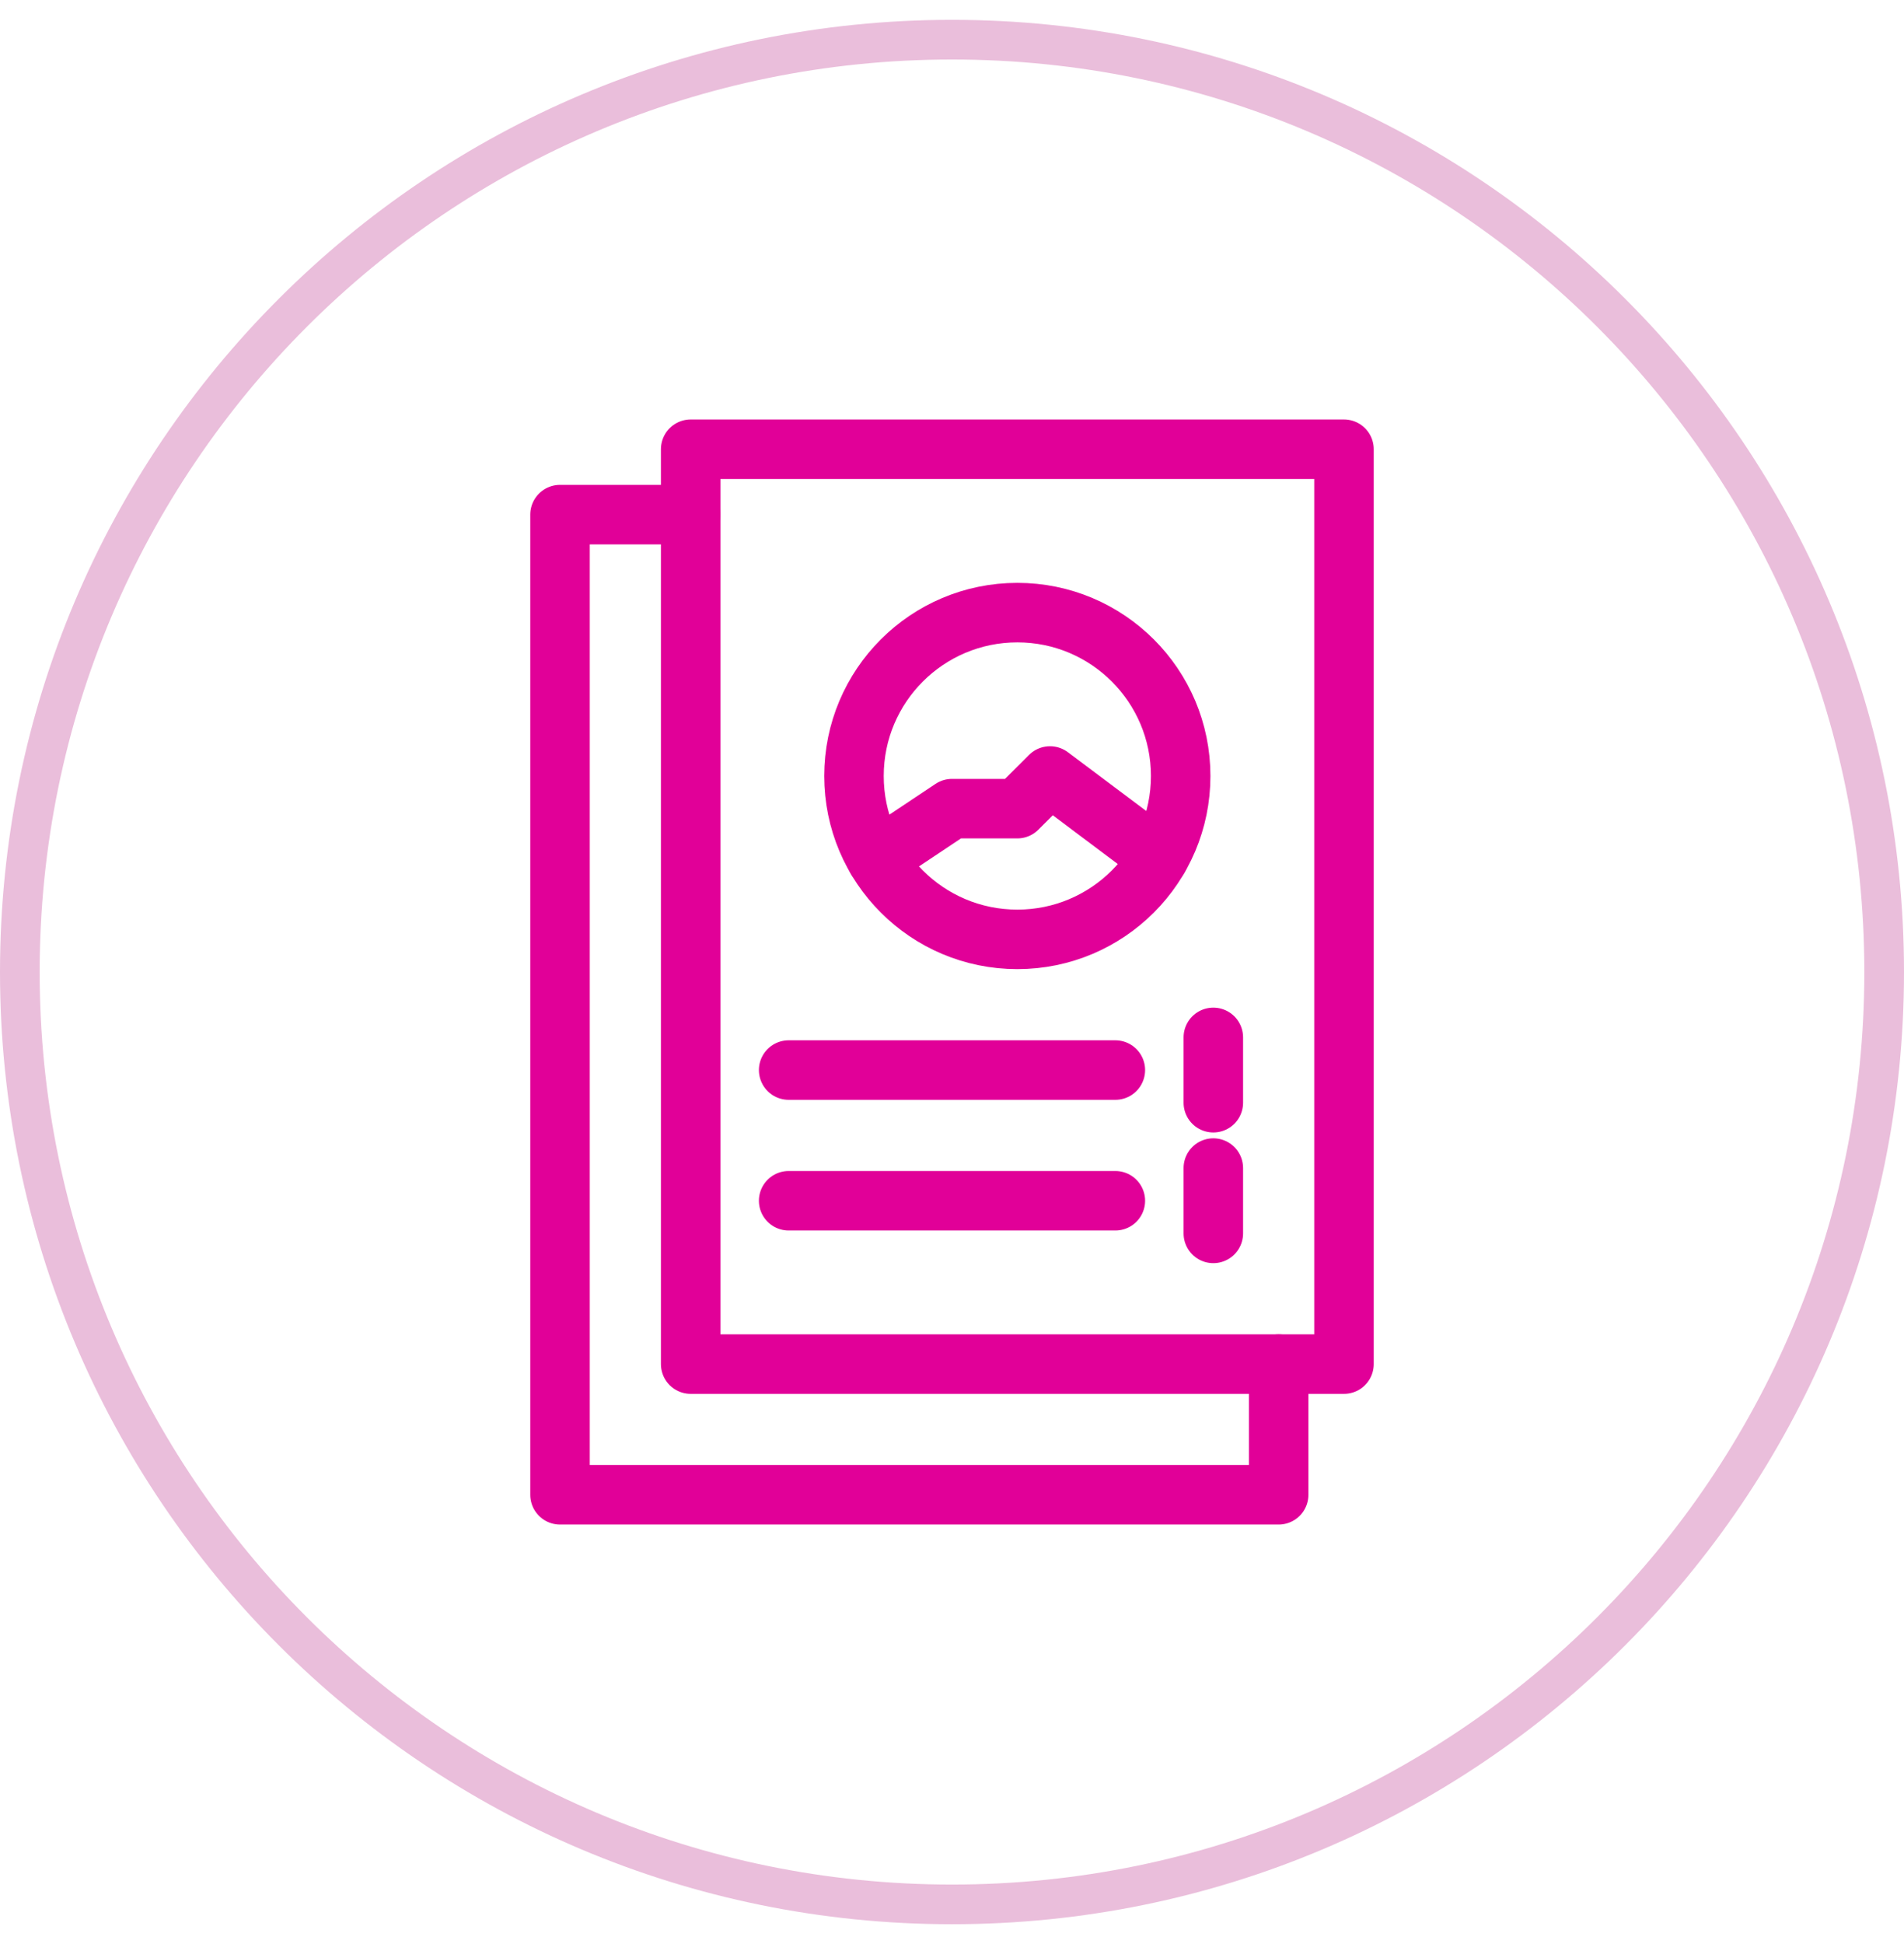
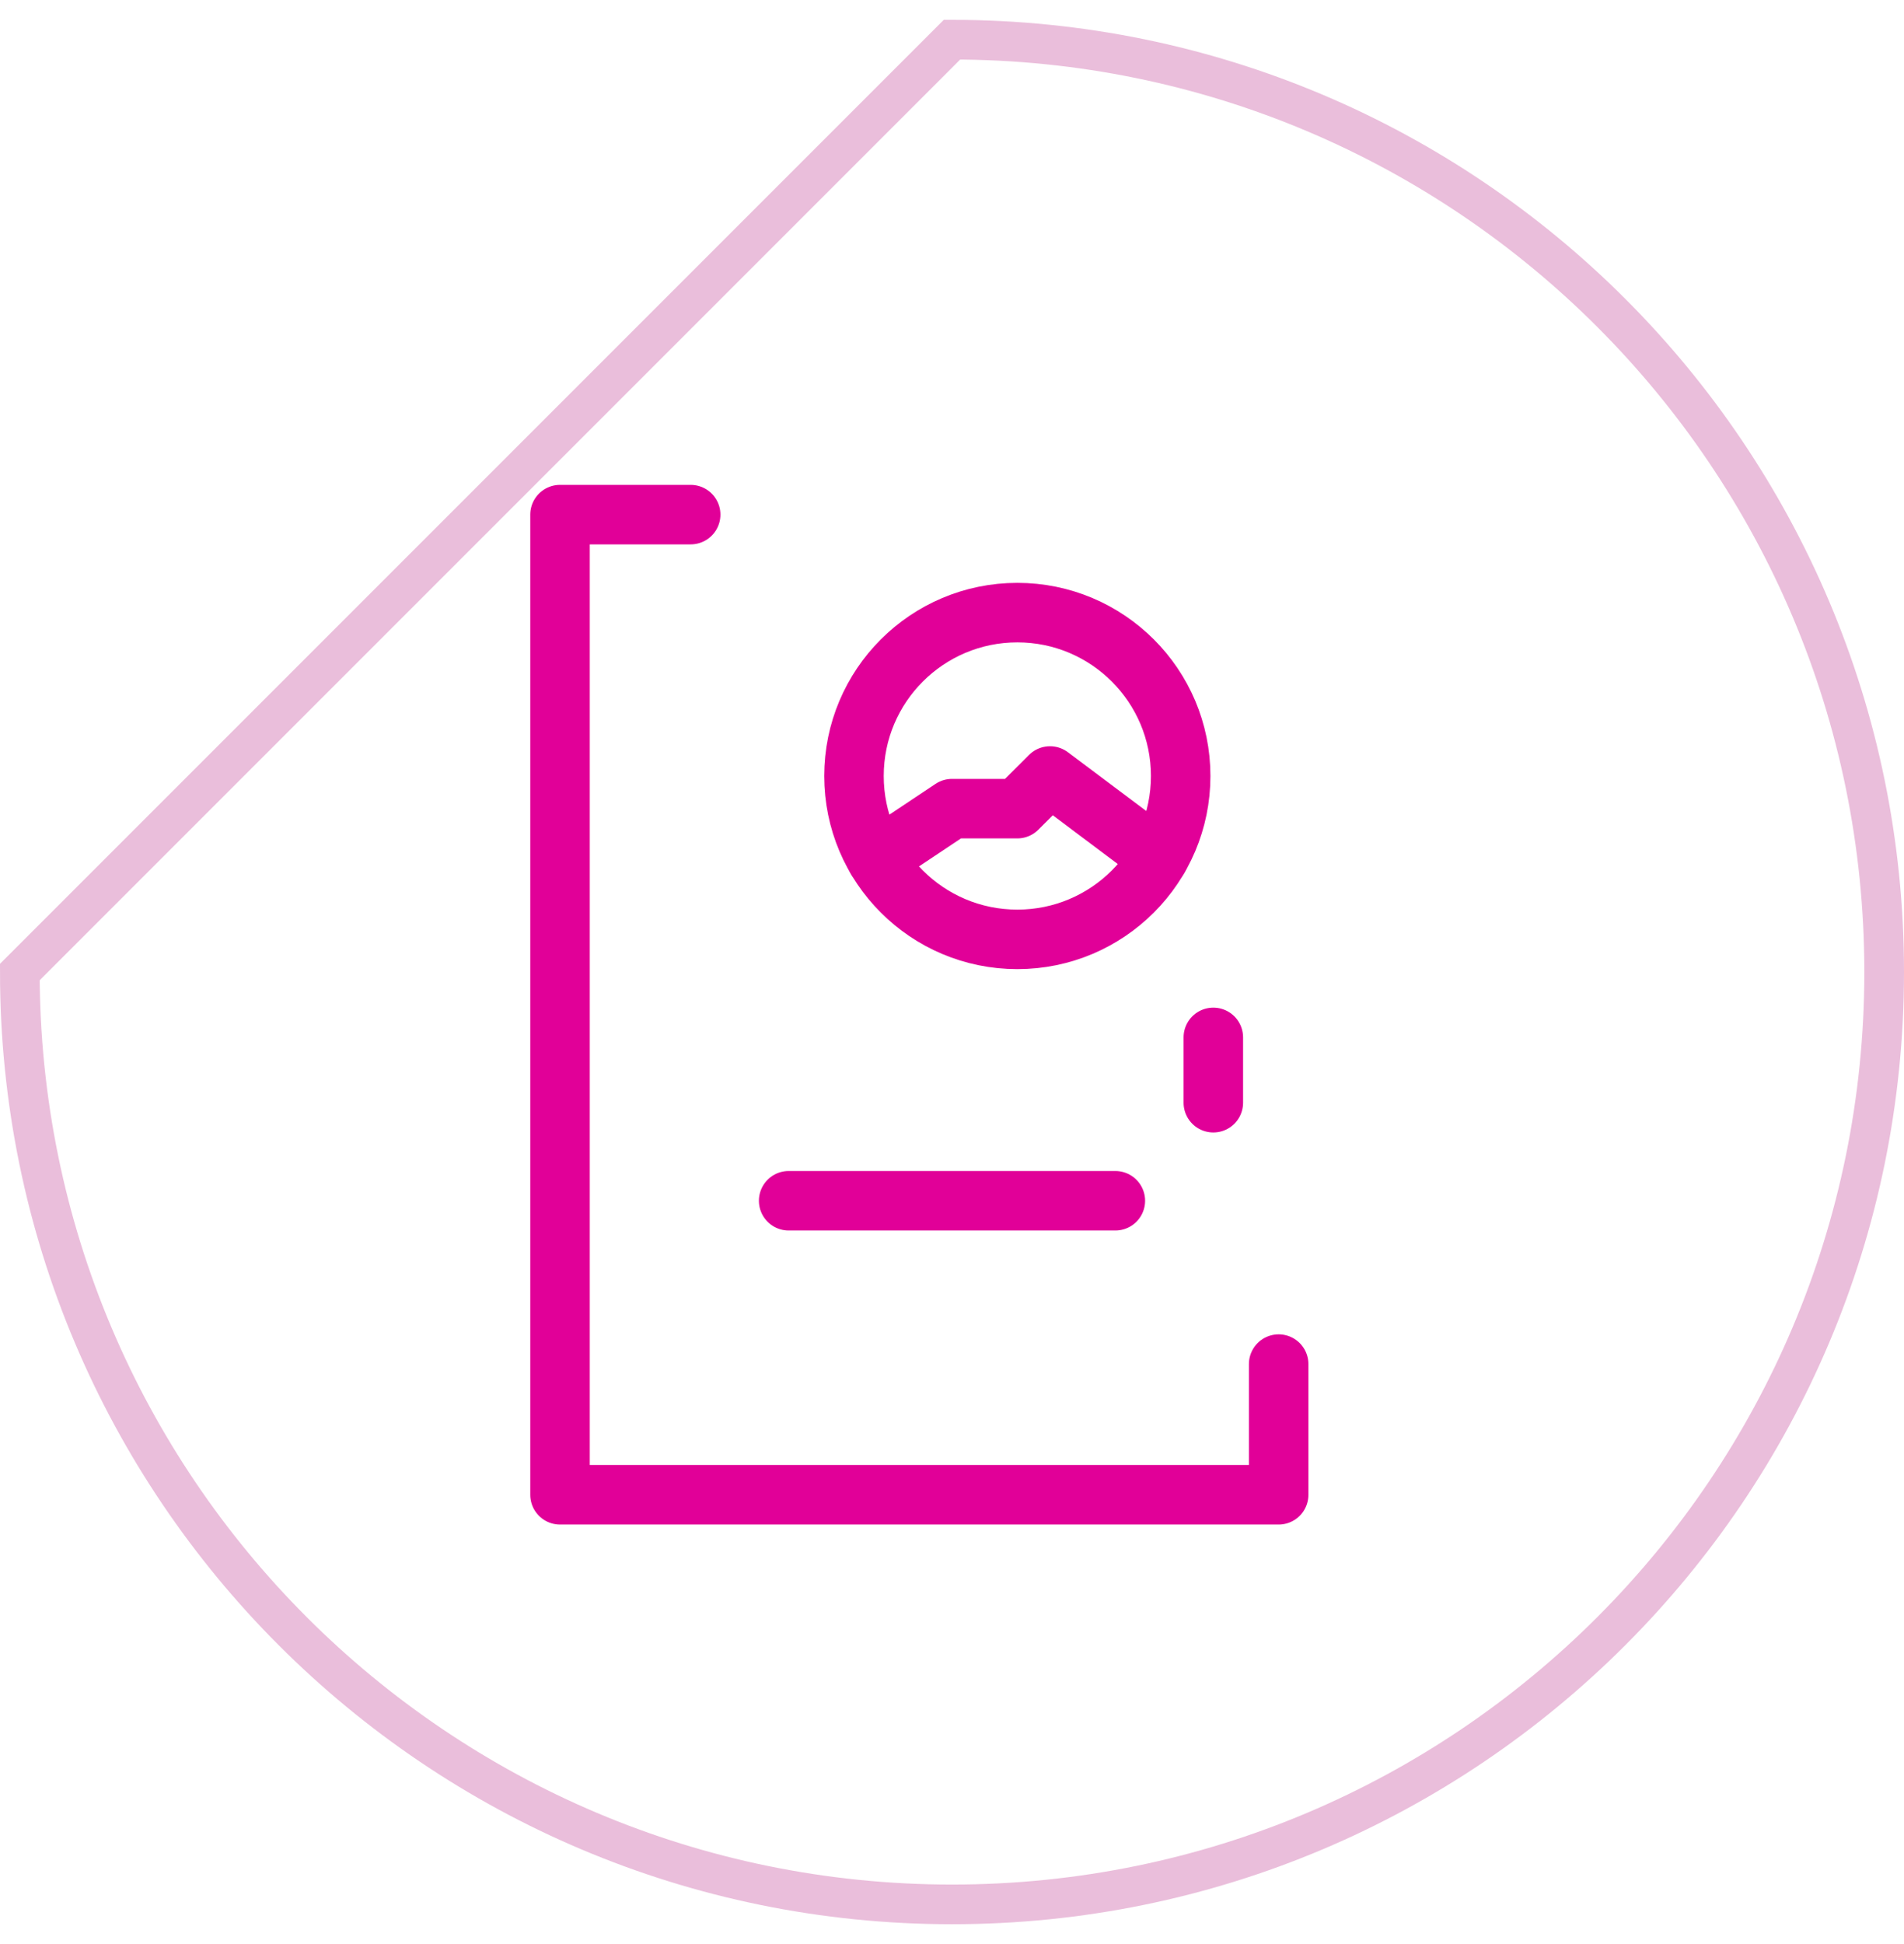
<svg xmlns="http://www.w3.org/2000/svg" width="48" height="49" viewBox="0 0 48 49" fill="none">
-   <path d="M24 1C36.979 1 47.5 11.521 47.5 24.5C47.5 37.479 36.979 48 24 48C11.021 48 0.5 37.479 0.5 24.5C0.5 11.521 11.021 1 24 1Z" stroke="#EABEDB" />
+   <path d="M24 1C36.979 1 47.5 11.521 47.5 24.5C47.5 37.479 36.979 48 24 48C11.021 48 0.5 37.479 0.5 24.5Z" stroke="#EABEDB" />
  <g clip-path="url(#clip0_28933_10815)">
    <path d="M25.647 23.677C27.921 23.677 29.765 21.833 29.765 19.559C29.765 17.285 27.921 15.441 25.647 15.441C23.373 15.441 21.529 17.285 21.529 19.559C21.529 21.833 23.373 23.677 25.647 23.677Z" stroke="#E10098" stroke-width="1.5" stroke-miterlimit="10" stroke-linecap="round" stroke-linejoin="round" />
    <path d="M22.099 21.649L24 20.382H25.647L26.471 19.559L29.214 21.616" stroke="#E10098" stroke-width="1.5" stroke-miterlimit="10" stroke-linecap="round" stroke-linejoin="round" />
-     <path d="M19.882 26.971H28.118" stroke="#E10098" stroke-width="1.5" stroke-miterlimit="10" stroke-linecap="round" stroke-linejoin="round" />
    <path d="M30.588 26.147V27.794" stroke="#E10098" stroke-width="1.5" stroke-miterlimit="10" stroke-linecap="round" stroke-linejoin="round" />
    <path d="M19.882 30.265H28.118" stroke="#E10098" stroke-width="1.5" stroke-miterlimit="10" stroke-linecap="round" stroke-linejoin="round" />
-     <path d="M30.588 29.441V31.088" stroke="#E10098" stroke-width="1.5" stroke-miterlimit="10" stroke-linecap="round" stroke-linejoin="round" />
-     <path d="M33.882 11.323H17.412V34.382H33.882V11.323Z" stroke="#E10098" stroke-width="1.5" stroke-miterlimit="10" stroke-linecap="round" stroke-linejoin="round" />
    <path d="M17.412 12.971H14.118V37.676H32.235V34.382" stroke="#E10098" stroke-width="1.5" stroke-miterlimit="10" stroke-linecap="round" stroke-linejoin="round" />
  </g>
  <defs>
    <clipPath id="clip0_28933_10815">
      <rect width="28" height="28" fill="white" transform="translate(10 10.5)" />
    </clipPath>
  </defs>
</svg>